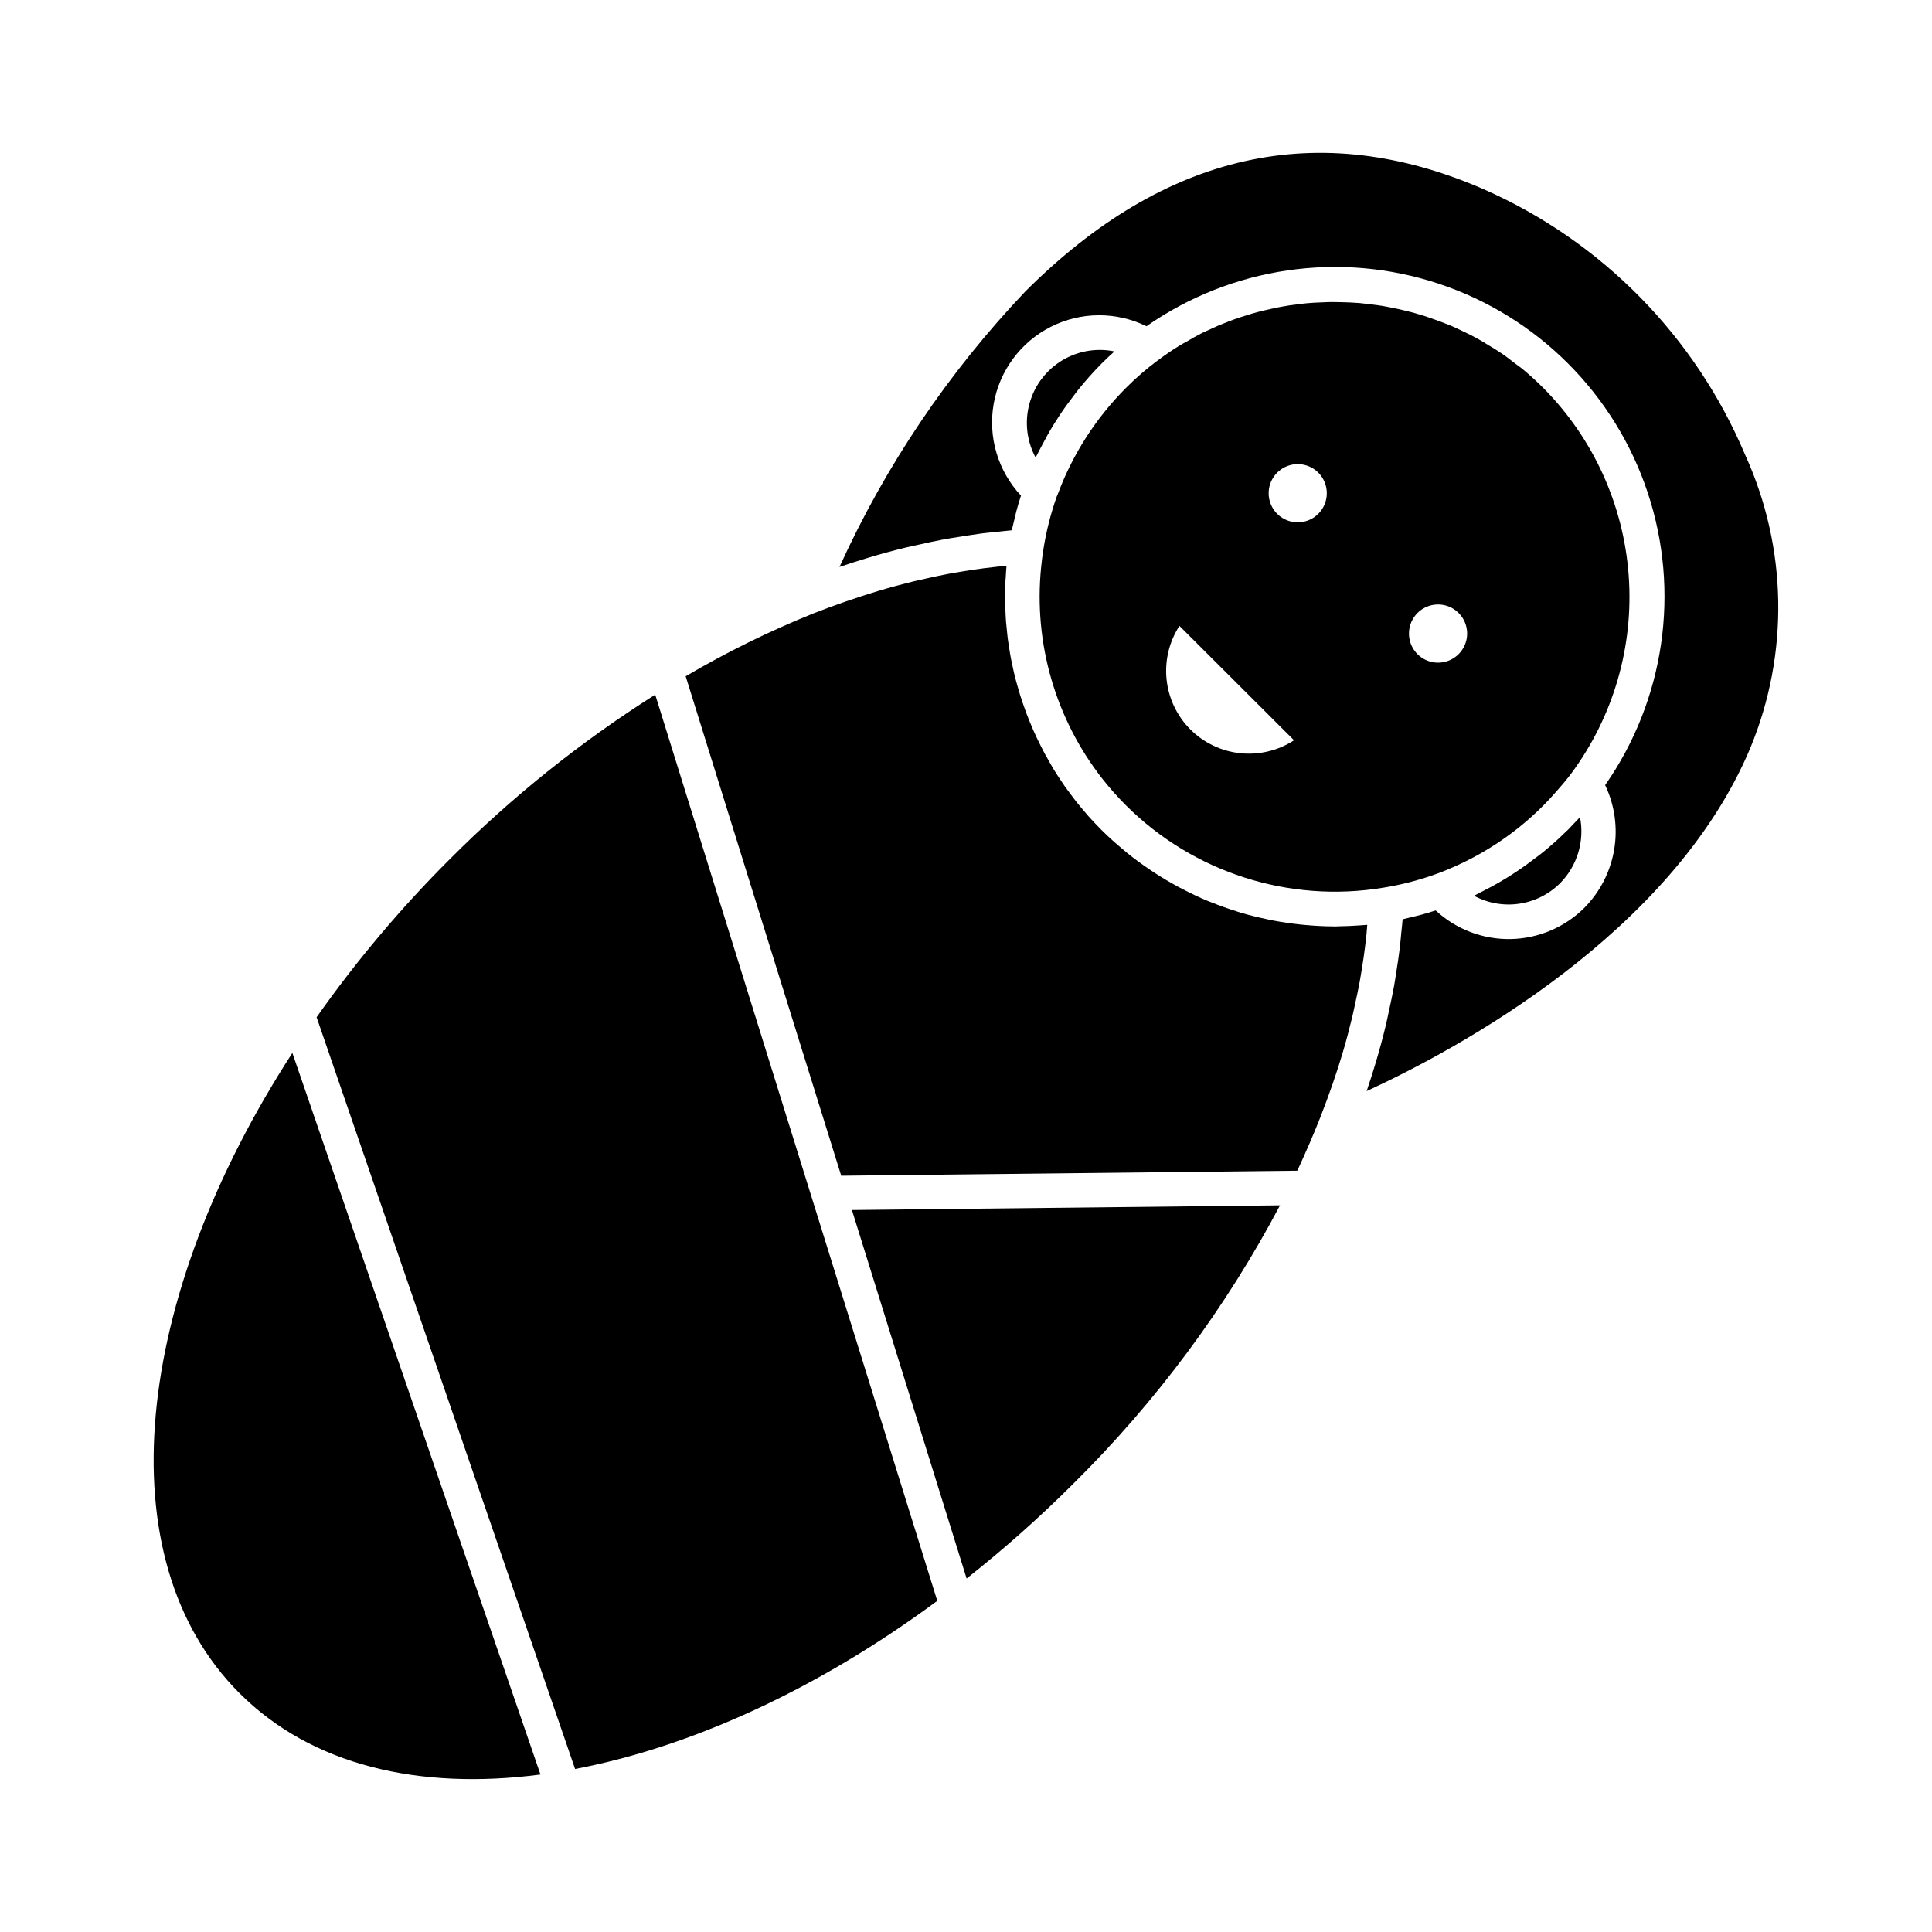
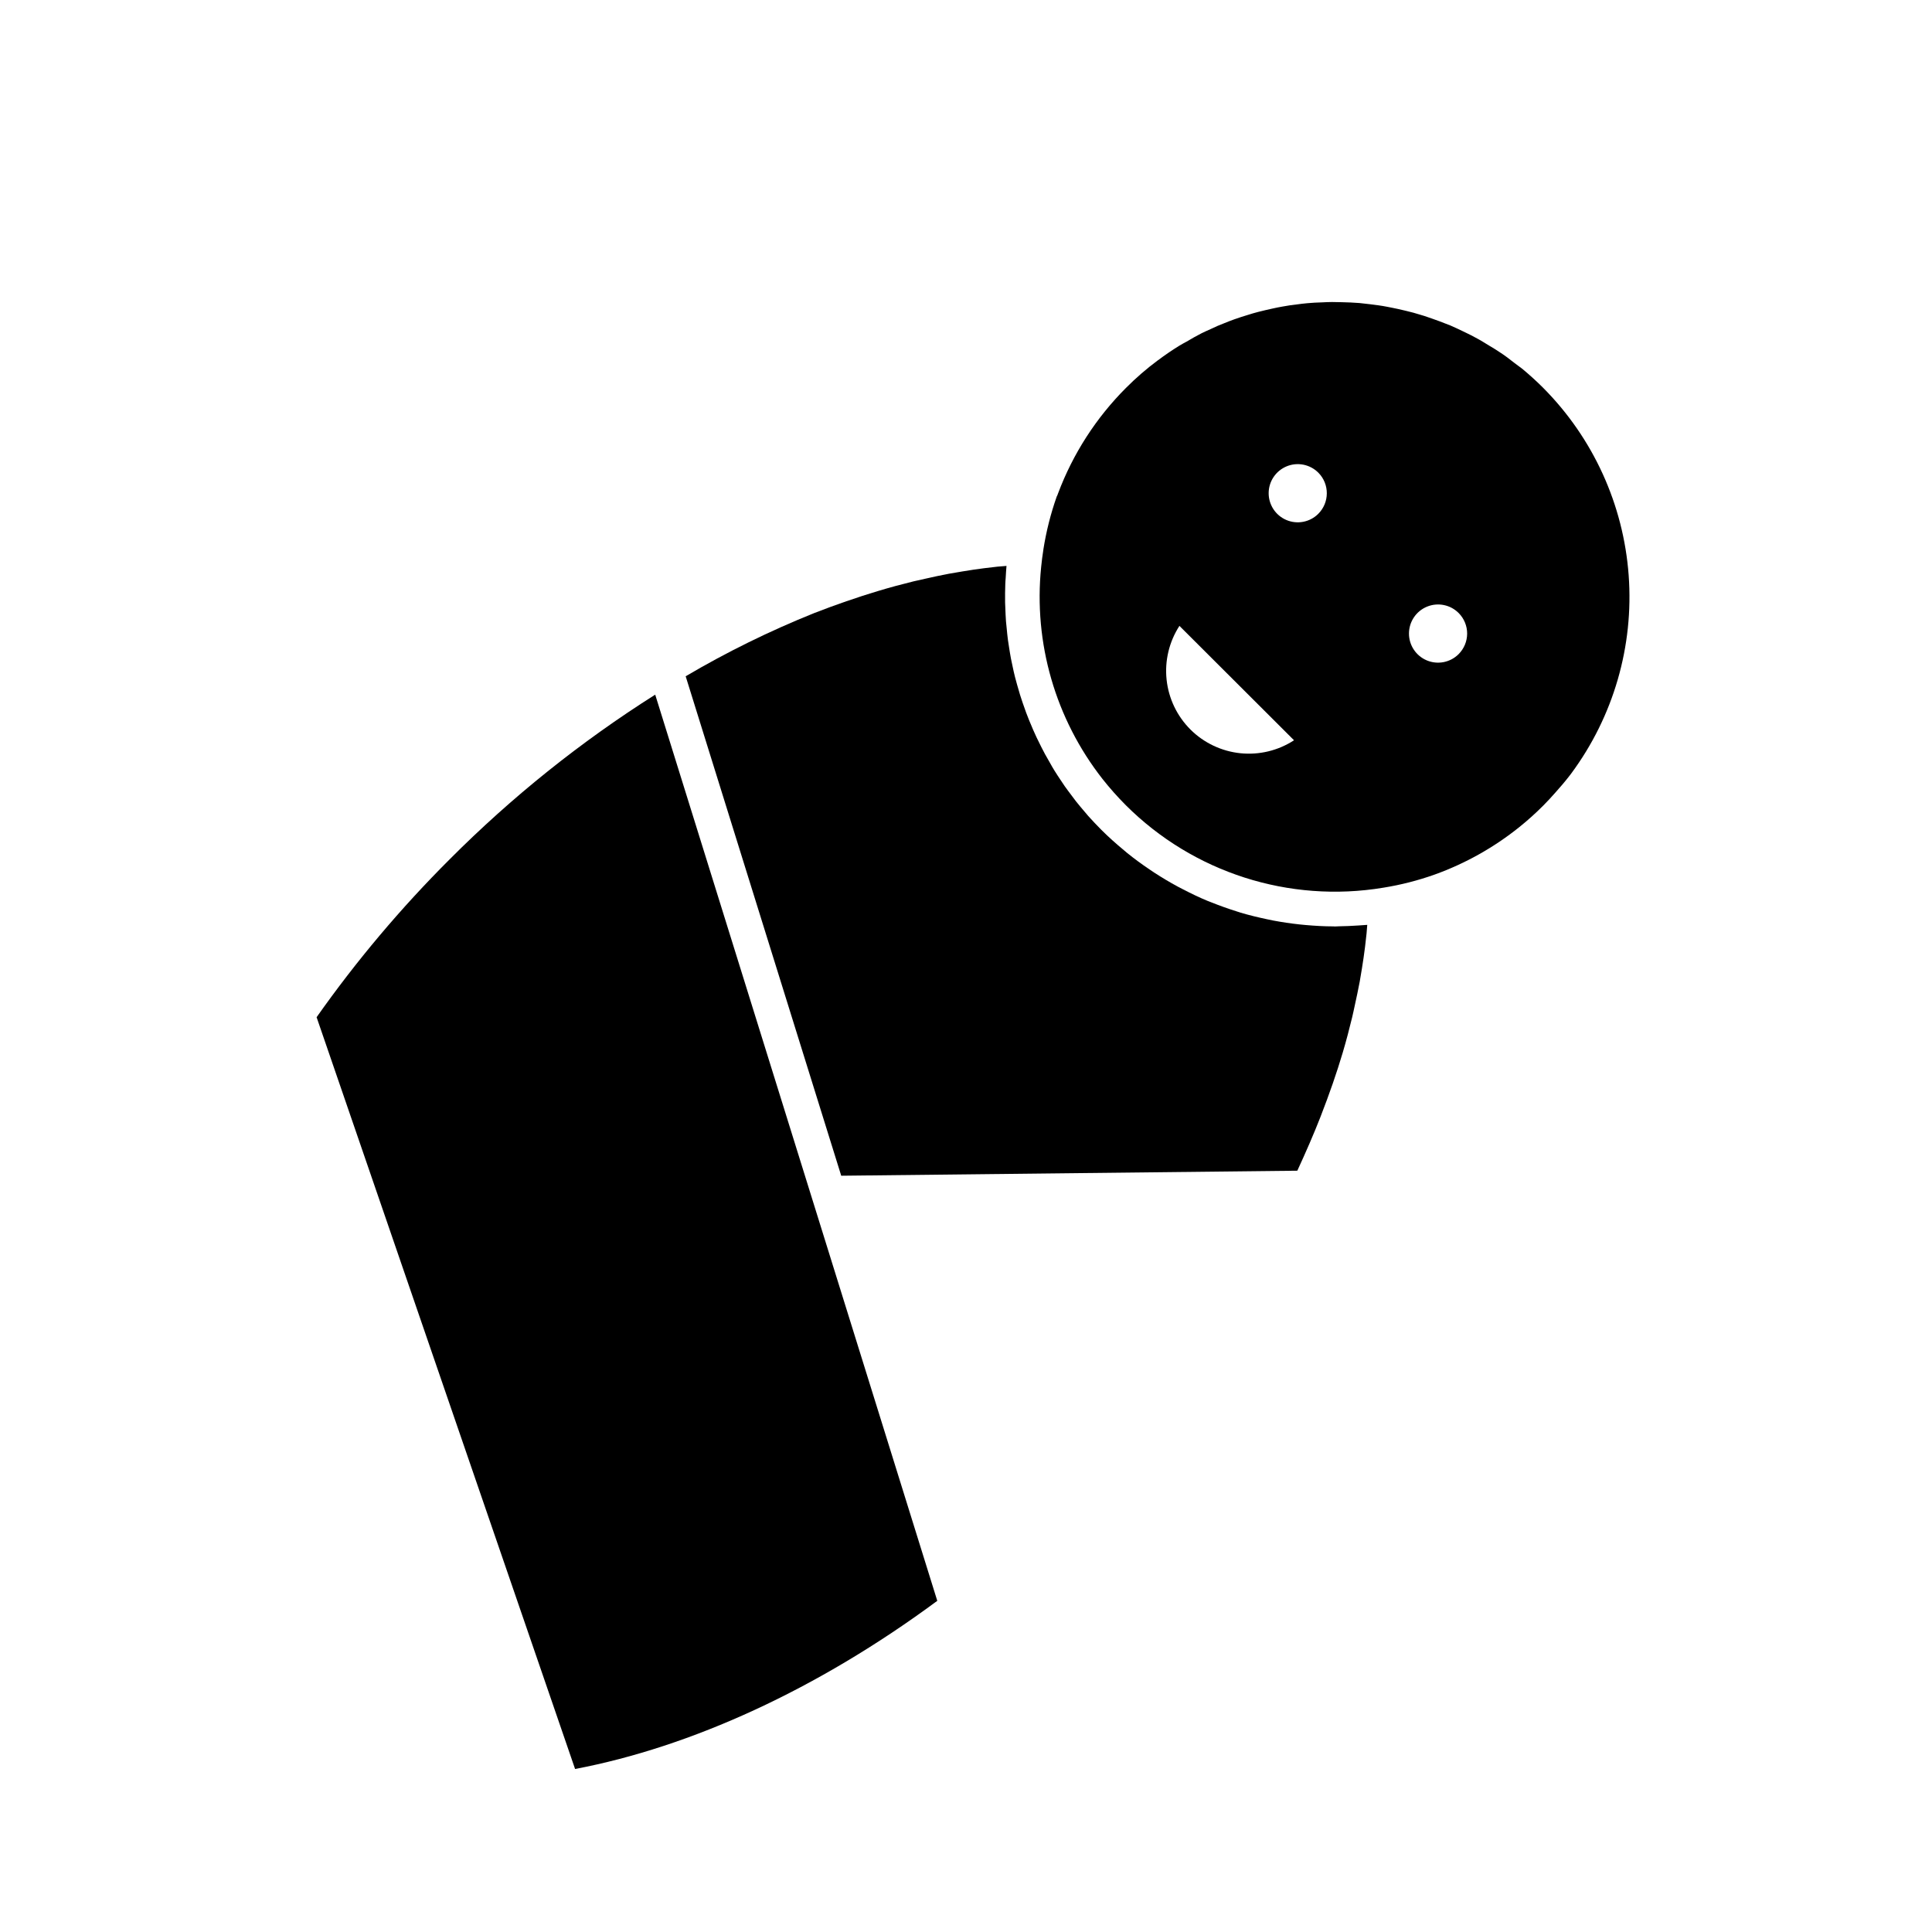
<svg xmlns="http://www.w3.org/2000/svg" fill="#000000" width="800px" height="800px" version="1.1" viewBox="144 144 512 512">
  <g>
    <path d="m552.97 246.79c-1.785-1.785-3.664-3.481-5.586-5.082-0.641-0.5-1.328-0.961-1.969-1.465-1.328-1.055-2.656-2.062-4.078-2.977-0.777-0.547-1.602-1.008-2.426-1.512-1.281-0.777-2.566-1.602-3.894-2.289-0.871-0.504-1.785-0.918-2.703-1.375-1.281-0.645-2.609-1.238-3.938-1.832-0.918-0.363-1.879-0.734-2.84-1.098-1.328-0.5-2.703-0.961-4.031-1.418-0.961-0.27-1.922-0.594-2.93-0.871-1.375-0.367-2.75-0.688-4.168-1.008-0.961-0.184-1.922-0.414-2.93-0.59-1.418-0.281-2.887-0.457-4.352-0.645-0.961-0.09-1.879-0.23-2.84-0.32-1.559-0.133-3.113-0.18-4.672-0.223-0.871 0-1.742-0.047-2.609-0.047-0.871 0-1.742 0.047-2.609 0.09-1.328 0.047-2.609 0.086-3.938 0.223-0.918 0.09-1.832 0.184-2.75 0.32-1.238 0.137-2.519 0.32-3.754 0.555-0.918 0.133-1.832 0.363-2.75 0.547-1.238 0.273-2.473 0.555-3.711 0.871-0.918 0.23-1.832 0.504-2.703 0.781-1.238 0.363-2.473 0.773-3.664 1.191-0.871 0.316-1.742 0.637-2.609 1.004-1.238 0.457-2.473 1.008-3.711 1.602-0.777 0.367-1.602 0.688-2.383 1.098-1.328 0.688-2.656 1.418-3.938 2.199-0.641 0.367-1.328 0.688-1.969 1.105-1.922 1.188-3.801 2.469-5.633 3.844l-0.004-0.008c-3.004 2.227-5.836 4.676-8.473 7.328-7.922 7.926-14.059 17.449-18 27.941-0.094 0.301-0.219 0.594-0.367 0.875-1.598 4.535-2.777 9.211-3.527 13.965v0.047c-0.23 1.559-0.457 3.074-0.594 4.625-2.051 20.129 3.777 40.27 16.258 56.195 1.926 2.438 3.992 4.762 6.184 6.961 17.895 17.859 43.305 25.996 68.246 21.848 4.629-0.742 9.184-1.906 13.602-3.481 8.105-2.918 15.676-7.16 22.395-12.551 2.262-1.812 4.418-3.754 6.461-5.816 1.055-1.055 2.106-2.199 3.113-3.344 1.281-1.418 2.566-2.926 3.848-4.582l0.414-0.547-0.004 0.004c11.164-15.105 16.551-33.715 15.18-52.449-1.371-18.734-9.402-36.359-22.645-49.684zm-93.473 90.555c-3.566-3.551-5.801-8.219-6.336-13.223-0.535-5 0.668-10.035 3.402-14.258l30.367 30.316c-4.207 2.734-9.227 3.949-14.219 3.434-4.992-0.52-9.656-2.731-13.215-6.269zm33.848-57.16h-0.004c-2.211 2.195-5.531 2.84-8.406 1.633-2.875-1.203-4.738-4.023-4.727-7.141 0.012-3.117 1.902-5.918 4.789-7.102 2.883-1.18 6.195-0.508 8.391 1.703 2.992 3.027 2.973 7.906-0.047 10.906zm37.184 37.188c-2.215 2.195-5.531 2.844-8.41 1.637-2.875-1.203-4.742-4.023-4.727-7.141 0.012-3.117 1.902-5.922 4.789-7.102 2.887-1.184 6.199-0.508 8.395 1.707 1.438 1.453 2.242 3.414 2.234 5.457-0.012 2.047-0.832 4-2.281 5.441z" />
-     <path d="m421.79 242.4c-2.941 2.945-4.856 6.758-5.457 10.875-0.602 4.117 0.137 8.32 2.109 11.984 0.148-0.32 0.336-0.617 0.484-0.918 0.355-0.738 0.762-1.453 1.137-2.18 0.984-1.91 2.023-3.781 3.148-5.609 0.488-0.793 0.992-1.582 1.508-2.359 1.195-1.832 2.473-3.582 3.812-5.309 0.457-0.617 0.918-1.25 1.43-1.859h-0.004c1.883-2.328 3.883-4.559 5.988-6.688 1.105-1.105 2.231-2.172 3.394-3.207-1.273-0.266-2.57-0.398-3.871-0.398-5.129 0-10.051 2.039-13.68 5.668z" />
-     <path d="m559.54 363.9c-0.125 0.125-0.266 0.223-0.391 0.348-1.984 1.961-4.047 3.797-6.176 5.543-0.691 0.566-1.414 1.09-2.121 1.629-1.688 1.305-3.418 2.543-5.188 3.715-0.727 0.457-1.461 0.953-2.203 1.406-2.023 1.25-4.102 2.414-6.231 3.488-0.484 0.246-0.953 0.512-1.441 0.75-0.395 0.191-0.766 0.422-1.164 0.605l0.004 0.004c3.656 1.973 7.852 2.711 11.961 2.109 4.109-0.598 7.918-2.508 10.859-5.445 4.547-4.602 6.519-11.156 5.269-17.504-0.918 0.984-1.832 1.941-2.75 2.887-0.121 0.145-0.281 0.32-0.43 0.465z" />
-     <path d="m607.82 342.29c10.367-24.973 9.883-53.133-1.336-77.738-13.254-31.453-38.043-56.641-69.281-70.395-43.621-19.012-84.508-9.906-121.49 27.086-20.359 21.426-37.004 46.098-49.242 73.004 2.559-0.871 5.074-1.676 7.547-2.418 3.406-1.031 6.805-1.945 10.195-2.769 1.082-0.266 2.152-0.457 3.231-0.711 2.289-0.516 4.582-1.027 6.871-1.449 1.305-0.238 2.594-0.422 3.887-0.629 2.027-0.328 4.059-0.648 6.07-0.918 1.375-0.168 2.75-0.293 4.121-0.43 1.246-0.117 2.504-0.297 3.742-0.391 0.188-0.957 0.457-1.902 0.68-2.852 0.168-0.711 0.32-1.414 0.504-2.121 0.371-1.418 0.801-2.82 1.246-4.219l-0.004 0.004c-6.102-6.523-8.777-15.535-7.227-24.328 1.551-8.797 7.144-16.348 15.109-20.391 7.961-4.043 17.363-4.106 25.379-0.168 22.605-15.773 51.328-19.945 77.488-11.258 26.156 8.688 46.68 29.219 55.355 55.379 8.676 26.164 4.492 54.887-11.289 77.484 2.531 5.32 3.367 11.285 2.391 17.094s-3.715 11.176-7.848 15.375c-5.203 5.203-12.219 8.188-19.578 8.328-7.356 0.137-14.48-2.578-19.879-7.582-1.309 0.418-2.621 0.82-3.953 1.176-0.68 0.184-1.375 0.336-2.051 0.504-0.918 0.219-1.832 0.457-2.75 0.668-0.086 1.23-0.258 2.496-0.375 3.738-0.125 1.328-0.238 2.652-0.398 3.992-0.242 2.019-0.559 4.059-0.883 6.106-0.203 1.266-0.371 2.519-0.602 3.793-0.414 2.289-0.918 4.582-1.418 6.871-0.238 1.07-0.434 2.129-0.691 3.207-0.812 3.391-1.715 6.801-2.75 10.23-0.727 2.469-1.531 4.981-2.418 7.586 23.707-10.918 80.938-41.582 101.65-90.859z" />
-     <path d="m207.5 592.74c19.062 19.07 47.516 25.75 79.73 21.527l-65.75-191.23c-42.031 64.902-49.824 133.87-13.98 169.71z" />
-     <path d="m369.77 464.67 30.395 97.648c9.949-7.852 19.434-16.281 28.395-25.246 21.855-21.629 40.289-46.465 54.66-73.648z" />
    <path d="m493.96 439.93c2.387-6.141 4.309-11.688 5.867-16.945 0.945-3.18 1.773-6.336 2.527-9.469 0.25-1.031 0.457-2.051 0.68-3.078 0.457-2.102 0.918-4.199 1.301-6.273 0.215-1.176 0.398-2.344 0.59-3.512 0.309-1.918 0.59-3.828 0.824-5.719 0.152-1.188 0.285-2.371 0.402-3.547 0.078-0.777 0.117-1.539 0.184-2.289-0.281 0.027-0.559 0.035-0.84 0.059-0.531 0.047-1.059 0.074-1.586 0.109-1.684 0.117-3.363 0.188-5.039 0.211-0.363 0-0.723 0.047-1.086 0.047-0.148 0-0.293-0.023-0.457-0.023-2.426 0-4.848-0.148-7.25-0.355-0.566-0.051-1.133-0.102-1.695-0.164-2.344-0.254-4.672-0.598-6.984-1.035-0.559-0.105-1.117-0.23-1.676-0.348-2.34-0.496-4.668-1.055-6.957-1.734-0.395-0.117-0.781-0.262-1.176-0.383-2.164-0.68-4.301-1.441-6.414-2.289-0.355-0.141-0.723-0.27-1.082-0.418-2.246-0.918-4.438-1.984-6.606-3.106-0.457-0.234-0.918-0.457-1.375-0.715-2.121-1.141-4.191-2.383-6.219-3.699l-1.25-0.84c-2.051-1.375-4.059-2.852-5.996-4.418-0.285-0.234-0.559-0.457-0.844-0.715-2.039-1.695-4.027-3.457-5.918-5.348-1.195-1.199-2.348-2.422-3.469-3.664-0.355-0.406-0.695-0.832-1.051-1.242-0.738-0.867-1.477-1.73-2.18-2.621-0.398-0.508-0.773-1.031-1.164-1.547-0.617-0.816-1.238-1.637-1.832-2.473-0.395-0.559-0.766-1.137-1.145-1.707-0.547-0.82-1.09-1.637-1.602-2.469-0.371-0.594-0.719-1.203-1.07-1.832-0.484-0.828-0.965-1.664-1.426-2.512-0.34-0.621-0.66-1.254-0.984-1.887-0.43-0.848-0.855-1.695-1.258-2.555-0.305-0.645-0.602-1.293-0.883-1.949-0.379-0.867-0.75-1.742-1.105-2.621-0.266-0.66-0.523-1.32-0.773-1.984-0.336-0.891-0.652-1.789-0.953-2.691-0.23-0.668-0.457-1.336-0.66-2.012-0.285-0.918-0.551-1.832-0.801-2.75-0.188-0.672-0.375-1.348-0.547-2.019-0.234-0.949-0.457-1.902-0.648-2.859-0.141-0.664-0.293-1.328-0.422-2-0.188-0.98-0.34-1.965-0.496-2.953-0.102-0.656-0.215-1.305-0.301-1.965-0.137-1.039-0.238-2.078-0.336-3.125-0.059-0.613-0.137-1.223-0.184-1.832-0.086-1.184-0.133-2.363-0.176-3.551 0-0.484-0.055-0.965-0.059-1.457-0.027-1.652 0-3.316 0.055-4.973 0-0.512 0.074-1.02 0.102-1.535 0.062-1.059 0.113-2.117 0.215-3.176-0.781 0.07-1.562 0.113-2.348 0.191-1.223 0.129-2.441 0.273-3.664 0.43-1.879 0.238-3.769 0.527-5.664 0.84-1.211 0.203-2.414 0.395-3.629 0.621-2.062 0.383-4.121 0.84-6.211 1.309-1.051 0.238-2.09 0.457-3.141 0.707-3.133 0.77-6.273 1.613-9.43 2.566-5.441 1.637-11.152 3.606-16.992 5.879h0.008c-11.719 4.711-23.07 10.293-33.953 16.703l41.223 132.36 120.87-1.332c2.203-4.781 4.293-9.543 6.16-14.32z" />
    <path d="m392.39 568.24-74.754-240.15c-19.727 12.473-37.992 27.105-54.469 43.633-12.934 12.91-24.73 26.91-35.266 41.848l68.5 199.23c30.688-5.832 64.203-21.055 95.988-44.566z" />
  </g>
</svg>